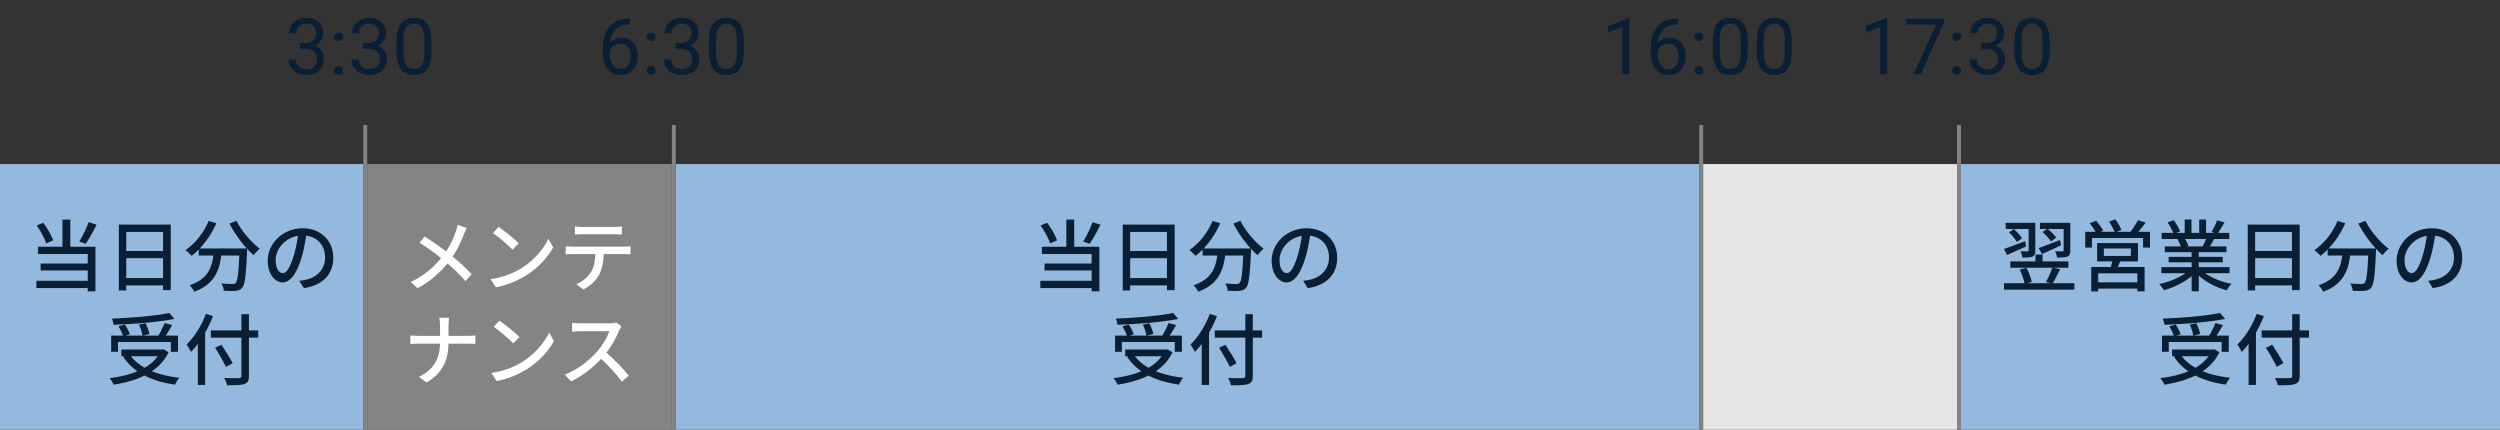
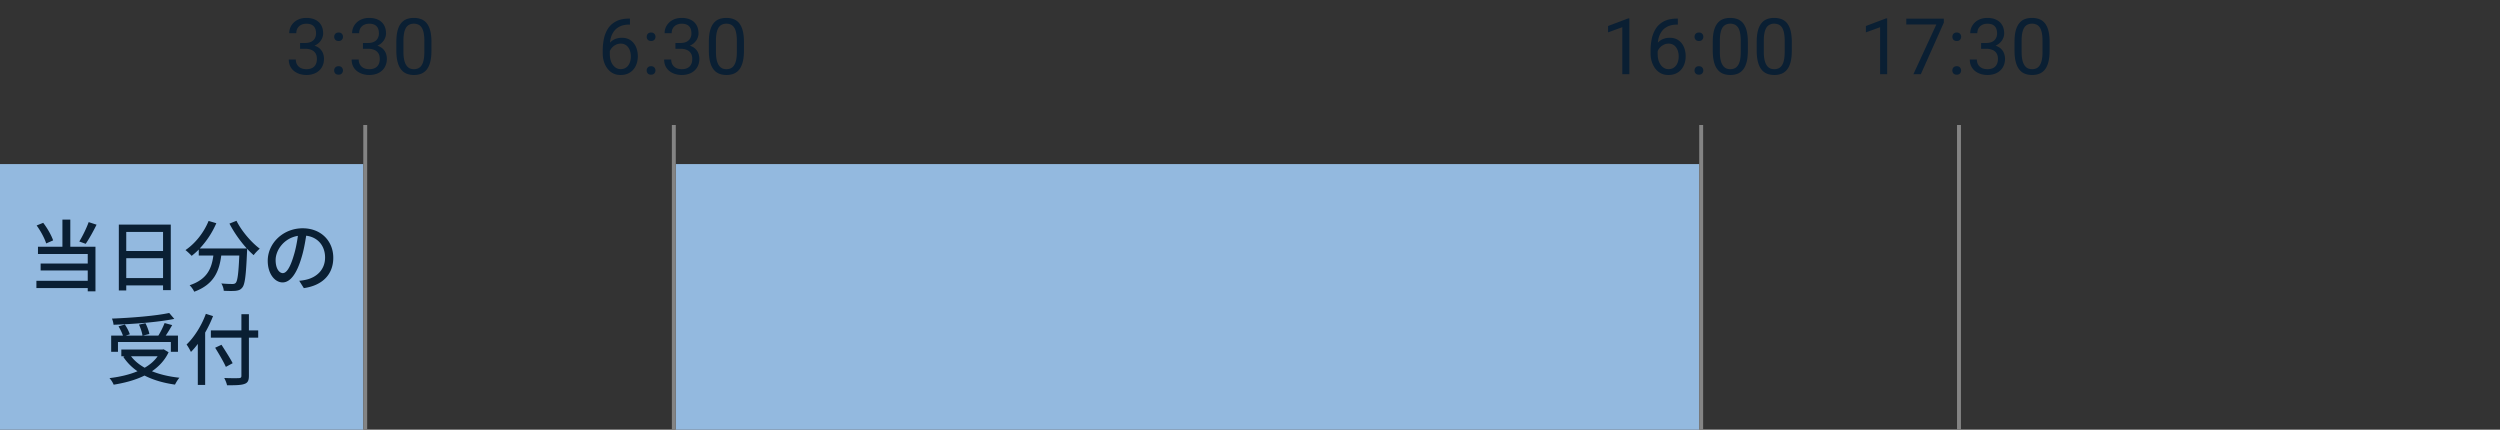
<svg xmlns="http://www.w3.org/2000/svg" width="640" height="110" viewBox="0 0 640 110" fill="none">
  <rect x="0" y="0" width="640" height="110" fill="#333333" stroke="none" />
  <path d="M76.818 11.002h1.29c.63 0 1.152-.104 1.562-.313.417-.214.726-.504.928-.869a2.51 2.51 0 0 0 .312-1.25c0-.547-.091-1.006-.273-1.377a1.83 1.83 0 0 0-.82-.84c-.365-.188-.827-.283-1.387-.283-.508 0-.957.101-1.348.303a2.217 2.217 0 0 0-.908.84c-.215.364-.322.794-.322 1.289h-1.807c0-.723.182-1.38.547-1.973a3.933 3.933 0 0 1 1.533-1.416c.664-.351 1.432-.527 2.305-.527.86 0 1.611.153 2.255.459a3.36 3.36 0 0 1 1.504 1.348c.359.592.538 1.331.538 2.216 0 .358-.085.743-.254 1.153a3.41 3.41 0 0 1-.772 1.133c-.345.351-.794.64-1.347.869-.554.221-1.218.332-1.993.332h-1.543v-1.094zm0 1.484v-1.084h1.543c.905 0 1.654.108 2.246.323.593.215 1.058.5 1.397.859.345.358.586.752.723 1.182.143.423.214.846.214 1.27 0 .663-.114 1.252-.341 1.767a3.6 3.6 0 0 1-.948 1.308 4.05 4.05 0 0 1-1.425.81 5.62 5.62 0 0 1-1.788.274 5.679 5.679 0 0 1-1.748-.263 4.523 4.523 0 0 1-1.435-.762 3.565 3.565 0 0 1-.977-1.24c-.234-.495-.351-1.058-.351-1.69h1.806c0 .495.108.928.323 1.3.221.37.534.66.937.868.41.202.892.303 1.445.303.554 0 1.03-.095 1.426-.283.404-.196.713-.489.928-.88.221-.39.332-.881.332-1.474 0-.592-.124-1.077-.371-1.455a2.177 2.177 0 0 0-1.055-.85c-.449-.188-.98-.283-1.592-.283h-1.289zm8.73 5.557c0-.306.095-.563.284-.771.195-.215.475-.323.84-.323s.641.108.83.322c.195.209.293.466.293.772 0 .3-.098.553-.293.762-.189.208-.465.312-.83.312-.365 0-.645-.104-.84-.312a1.094 1.094 0 0 1-.283-.762zm.01-8.623c0-.306.095-.563.284-.772.195-.214.475-.322.84-.322.364 0 .64.108.83.322.195.209.293.466.293.772 0 .3-.098.553-.293.762-.19.208-.466.312-.83.312-.365 0-.645-.104-.84-.312a1.093 1.093 0 0 1-.283-.762zm7.354 1.582h1.29c.63 0 1.151-.104 1.562-.313.416-.214.726-.504.927-.869a2.51 2.51 0 0 0 .313-1.25c0-.547-.091-1.006-.273-1.377a1.83 1.83 0 0 0-.82-.84c-.365-.188-.828-.283-1.388-.283-.507 0-.957.101-1.347.303a2.216 2.216 0 0 0-.908.84c-.215.364-.323.794-.323 1.289H90.14c0-.723.182-1.38.547-1.973a3.933 3.933 0 0 1 1.533-1.416c.664-.351 1.432-.527 2.304-.527.86 0 1.612.153 2.256.459a3.36 3.36 0 0 1 1.504 1.348c.358.592.537 1.331.537 2.216 0 .358-.084.743-.254 1.153-.162.403-.42.781-.771 1.133-.345.351-.794.64-1.348.869-.553.221-1.217.332-1.992.332h-1.543v-1.094zm0 1.484v-1.084h1.543c.905 0 1.654.108 2.246.323.593.215 1.058.5 1.397.859.345.358.586.752.722 1.182.144.423.215.846.215 1.27 0 .663-.114 1.252-.342 1.767-.221.514-.537.95-.947 1.308a4.05 4.05 0 0 1-1.426.81 5.62 5.62 0 0 1-1.787.274 5.678 5.678 0 0 1-1.748-.263 4.524 4.524 0 0 1-1.435-.762 3.565 3.565 0 0 1-.977-1.24c-.234-.495-.352-1.058-.352-1.69h1.807c0 .495.108.928.322 1.3.222.37.534.66.938.868.41.202.892.303 1.445.303.554 0 1.029-.095 1.426-.283.404-.196.713-.489.928-.88.221-.39.332-.881.332-1.474 0-.592-.124-1.077-.371-1.455a2.177 2.177 0 0 0-1.055-.85c-.45-.188-.98-.283-1.592-.283h-1.289zm17.539-1.728v2.168c0 1.165-.104 2.148-.312 2.949-.209.8-.508 1.445-.899 1.934a3.41 3.41 0 0 1-1.416 1.064c-.547.215-1.165.322-1.855.322a5.316 5.316 0 0 1-1.514-.205 3.594 3.594 0 0 1-1.25-.654 3.953 3.953 0 0 1-.937-1.191c-.261-.489-.459-1.081-.596-1.778-.137-.696-.205-1.51-.205-2.441v-2.168c0-1.166.104-2.142.312-2.93.215-.788.518-1.42.909-1.894.39-.482.859-.827 1.406-1.036.553-.208 1.172-.312 1.855-.312a5.36 5.36 0 0 1 1.524.205c.468.13.885.342 1.25.635.364.286.673.67.927 1.152.261.475.459 1.058.596 1.748.137.69.205 1.5.205 2.432zm-1.816 2.46v-2.763c0-.638-.039-1.198-.117-1.68a5.258 5.258 0 0 0-.323-1.25 2.46 2.46 0 0 0-.547-.84 1.922 1.922 0 0 0-.752-.468 2.695 2.695 0 0 0-.947-.156c-.429 0-.81.08-1.142.244a2.055 2.055 0 0 0-.84.752c-.222.345-.391.797-.508 1.357-.117.56-.176 1.24-.176 2.041v2.764c0 .638.036 1.2.108 1.69.078.487.192.91.341 1.269.15.351.332.641.547.869.215.228.463.397.742.508.287.104.603.156.948.156.442 0 .83-.085 1.162-.254.332-.17.609-.433.83-.791.228-.365.397-.83.508-1.396.11-.573.166-1.257.166-2.051zM161.115 4.762h.156v1.533h-.156c-.957 0-1.758.156-2.402.469-.645.306-1.156.72-1.533 1.24a5.1 5.1 0 0 0-.821 1.738 8.023 8.023 0 0 0-.244 1.963v2.09c0 .631.075 1.191.225 1.68.15.481.355.888.615 1.22.26.332.553.583.879.752.332.17.677.254 1.035.254.417 0 .788-.078 1.113-.234.326-.163.599-.388.821-.674.228-.293.4-.638.517-1.035a4.58 4.58 0 0 0 .176-1.309c0-.423-.052-.83-.156-1.22a3.248 3.248 0 0 0-.479-1.055 2.302 2.302 0 0 0-.81-.733c-.319-.182-.7-.273-1.143-.273-.501 0-.97.124-1.406.371-.43.24-.785.56-1.064.957-.274.39-.43.817-.469 1.28l-.957-.01c.091-.73.26-1.351.508-1.866.253-.52.566-.944.937-1.27a3.553 3.553 0 0 1 1.26-.722 4.661 4.661 0 0 1 1.484-.234c.71 0 1.322.133 1.836.4a3.64 3.64 0 0 1 1.27 1.074c.332.443.576.944.732 1.504.163.554.244 1.123.244 1.71 0 .67-.094 1.298-.283 1.884a4.452 4.452 0 0 1-.85 1.543c-.371.443-.83.788-1.377 1.035-.546.248-1.181.371-1.904.371-.768 0-1.439-.156-2.012-.468a4.309 4.309 0 0 1-1.425-1.27 5.786 5.786 0 0 1-.85-1.758 6.94 6.94 0 0 1-.283-1.963v-.85c0-1.002.101-1.985.303-2.948a7.853 7.853 0 0 1 1.044-2.618c.502-.78 1.195-1.403 2.081-1.865.885-.462 2.015-.693 3.388-.693zm4.434 13.281c0-.306.094-.563.283-.771.195-.215.475-.323.84-.323.364 0 .641.108.83.322.195.209.293.466.293.772 0 .3-.098.553-.293.762-.189.208-.466.312-.83.312-.365 0-.645-.104-.84-.312a1.092 1.092 0 0 1-.283-.762zm.01-8.623c0-.306.094-.563.283-.772.195-.214.475-.322.84-.322.364 0 .641.108.83.322.195.209.293.466.293.772 0 .3-.098.553-.293.762-.189.208-.466.312-.83.312-.365 0-.645-.104-.84-.312a1.092 1.092 0 0 1-.283-.762zm7.353 1.582h1.289c.632 0 1.153-.104 1.563-.313.416-.214.726-.504.927-.869.209-.37.313-.787.313-1.25 0-.547-.091-1.006-.274-1.377a1.826 1.826 0 0 0-.82-.84c-.364-.188-.827-.283-1.387-.283-.507 0-.957.101-1.347.303a2.214 2.214 0 0 0-.908.84c-.215.364-.323.794-.323 1.289h-1.806c0-.723.182-1.38.547-1.973a3.926 3.926 0 0 1 1.533-1.416c.664-.351 1.432-.527 2.304-.527.86 0 1.612.153 2.256.459.645.3 1.146.749 1.504 1.348.358.592.537 1.331.537 2.216 0 .358-.084.743-.254 1.153-.162.403-.42.781-.771 1.133-.345.351-.794.64-1.348.869-.553.221-1.217.332-1.992.332h-1.543v-1.094zm0 1.484v-1.084h1.543c.905 0 1.654.108 2.246.323.593.215 1.058.5 1.397.859.345.358.586.752.722 1.182.144.423.215.846.215 1.27 0 .663-.114 1.252-.342 1.767-.221.514-.537.95-.947 1.308a4.053 4.053 0 0 1-1.426.81 5.618 5.618 0 0 1-1.787.274 5.68 5.68 0 0 1-1.748-.263 4.518 4.518 0 0 1-1.435-.762 3.558 3.558 0 0 1-.977-1.24c-.234-.495-.352-1.058-.352-1.69h1.807c0 .495.108.928.322 1.3.222.37.534.66.938.868.41.202.892.303 1.445.303.554 0 1.029-.095 1.426-.283.404-.196.713-.489.928-.88.221-.39.332-.881.332-1.474 0-.592-.124-1.077-.371-1.455a2.18 2.18 0 0 0-1.055-.85c-.449-.188-.98-.283-1.592-.283h-1.289zm17.539-1.728v2.168c0 1.165-.104 2.148-.312 2.949-.209.8-.508 1.445-.899 1.934a3.41 3.41 0 0 1-1.416 1.064c-.547.215-1.165.322-1.855.322a5.316 5.316 0 0 1-1.514-.205 3.594 3.594 0 0 1-1.25-.654 3.953 3.953 0 0 1-.937-1.191c-.261-.489-.459-1.081-.596-1.778-.137-.696-.205-1.51-.205-2.441v-2.168c0-1.166.104-2.142.312-2.93.215-.788.518-1.42.909-1.894.39-.482.859-.827 1.406-1.036.553-.208 1.172-.312 1.855-.312a5.36 5.36 0 0 1 1.524.205c.468.13.885.342 1.25.635.364.286.673.67.927 1.152.261.475.459 1.058.596 1.748.137.69.205 1.5.205 2.432zm-1.816 2.46v-2.763c0-.638-.039-1.198-.117-1.68a5.258 5.258 0 0 0-.323-1.25 2.46 2.46 0 0 0-.547-.84 1.922 1.922 0 0 0-.752-.468 2.695 2.695 0 0 0-.947-.156c-.429 0-.81.08-1.142.244a2.055 2.055 0 0 0-.84.752c-.222.345-.391.797-.508 1.357-.117.56-.176 1.24-.176 2.041v2.764c0 .638.036 1.2.108 1.69.078.487.192.91.341 1.269.15.351.332.641.547.869.215.228.463.397.742.508.287.104.603.156.948.156.442 0 .83-.085 1.162-.254.332-.17.609-.433.83-.791.228-.365.397-.83.508-1.396.11-.573.166-1.257.166-2.051zM417.119 4.703V19h-1.807V6.959l-3.642 1.328v-1.63l5.166-1.954h.283zm12.246.059h.156v1.533h-.156c-.957 0-1.758.156-2.402.469-.645.306-1.156.72-1.533 1.24a5.1 5.1 0 0 0-.821 1.738 8.023 8.023 0 0 0-.244 1.963v2.09c0 .631.075 1.191.225 1.68.15.481.355.888.615 1.22.26.332.553.583.879.752.332.17.677.254 1.035.254.417 0 .788-.078 1.113-.234.326-.163.599-.388.821-.674.228-.293.4-.638.517-1.035a4.58 4.58 0 0 0 .176-1.309c0-.423-.052-.83-.156-1.22a3.248 3.248 0 0 0-.479-1.055 2.302 2.302 0 0 0-.81-.733c-.319-.182-.7-.273-1.143-.273-.501 0-.97.124-1.406.371-.43.24-.785.56-1.064.957-.274.39-.43.817-.469 1.28l-.957-.01c.091-.73.26-1.351.508-1.866.253-.52.566-.944.937-1.27a3.553 3.553 0 0 1 1.26-.722 4.661 4.661 0 0 1 1.484-.234c.71 0 1.322.133 1.836.4a3.64 3.64 0 0 1 1.27 1.074c.332.443.576.944.732 1.504.163.554.244 1.123.244 1.71 0 .67-.094 1.298-.283 1.884a4.452 4.452 0 0 1-.85 1.543c-.371.443-.83.788-1.377 1.035-.546.248-1.181.371-1.904.371-.768 0-1.439-.156-2.012-.468a4.309 4.309 0 0 1-1.425-1.27 5.786 5.786 0 0 1-.85-1.758 6.94 6.94 0 0 1-.283-1.963v-.85c0-1.002.101-1.985.303-2.948a7.853 7.853 0 0 1 1.044-2.618c.502-.78 1.195-1.403 2.081-1.865.885-.462 2.015-.693 3.388-.693zm4.434 13.281c0-.306.094-.563.283-.771.195-.215.475-.323.84-.323.364 0 .641.108.83.322.195.209.293.466.293.772 0 .3-.098.553-.293.762-.189.208-.466.312-.83.312-.365 0-.645-.104-.84-.312a1.092 1.092 0 0 1-.283-.762zm.01-8.623c0-.306.094-.563.283-.772.195-.214.475-.322.84-.322.364 0 .641.108.83.322.195.209.293.466.293.772 0 .3-.098.553-.293.762-.189.208-.466.312-.83.312-.365 0-.645-.104-.84-.312a1.092 1.092 0 0 1-.283-.762zm13.642 1.338v2.168c0 1.165-.104 2.148-.312 2.949-.209.8-.508 1.445-.899 1.934a3.41 3.41 0 0 1-1.416 1.064c-.547.215-1.165.322-1.855.322a5.316 5.316 0 0 1-1.514-.205 3.594 3.594 0 0 1-1.25-.654 3.953 3.953 0 0 1-.937-1.191c-.261-.489-.459-1.081-.596-1.778-.137-.696-.205-1.51-.205-2.441v-2.168c0-1.166.104-2.142.312-2.93.215-.788.518-1.42.909-1.894.39-.482.859-.827 1.406-1.036.553-.208 1.172-.312 1.855-.312a5.36 5.36 0 0 1 1.524.205c.468.13.885.342 1.25.635.364.286.673.67.927 1.152.261.475.459 1.058.596 1.748.137.69.205 1.5.205 2.432zm-1.816 2.46v-2.763c0-.638-.039-1.198-.117-1.68a5.258 5.258 0 0 0-.323-1.25 2.46 2.46 0 0 0-.547-.84 1.922 1.922 0 0 0-.752-.468 2.695 2.695 0 0 0-.947-.156c-.429 0-.81.08-1.142.244a2.055 2.055 0 0 0-.84.752c-.222.345-.391.797-.508 1.357-.117.56-.176 1.24-.176 2.041v2.764c0 .638.036 1.2.108 1.69.078.487.192.91.341 1.269.15.351.332.641.547.869.215.228.463.397.742.508.287.104.603.156.948.156.442 0 .83-.085 1.162-.254.332-.17.609-.433.83-.791.228-.365.397-.83.508-1.396.11-.573.166-1.257.166-2.051zm13.066-2.46v2.168c0 1.165-.104 2.148-.312 2.949-.209.8-.508 1.445-.899 1.934a3.41 3.41 0 0 1-1.416 1.064c-.547.215-1.165.322-1.855.322a5.316 5.316 0 0 1-1.514-.205 3.594 3.594 0 0 1-1.25-.654 3.953 3.953 0 0 1-.937-1.191c-.261-.489-.459-1.081-.596-1.778-.137-.696-.205-1.51-.205-2.441v-2.168c0-1.166.104-2.142.312-2.93.215-.788.518-1.42.909-1.894.39-.482.859-.827 1.406-1.036.553-.208 1.172-.312 1.855-.312a5.36 5.36 0 0 1 1.524.205c.468.13.885.342 1.25.635.364.286.673.67.927 1.152.261.475.459 1.058.596 1.748.137.69.205 1.5.205 2.432zm-1.816 2.46v-2.763c0-.638-.039-1.198-.117-1.68a5.258 5.258 0 0 0-.323-1.25 2.46 2.46 0 0 0-.547-.84 1.922 1.922 0 0 0-.752-.468 2.695 2.695 0 0 0-.947-.156c-.429 0-.81.08-1.142.244a2.055 2.055 0 0 0-.84.752c-.222.345-.391.797-.508 1.357-.117.56-.176 1.24-.176 2.041v2.764c0 .638.036 1.2.108 1.69.078.487.192.91.341 1.269.15.351.332.641.547.869.215.228.463.397.742.508.287.104.603.156.948.156.442 0 .83-.085 1.162-.254.332-.17.609-.433.83-.791.228-.365.397-.83.508-1.396.11-.573.166-1.257.166-2.051zM483.119 4.703V19h-1.807V6.959l-3.642 1.328v-1.63l5.166-1.954h.283zm14.502.078v1.016L491.732 19h-1.904l5.879-12.734h-7.695V4.78h9.609zm2.178 13.262c0-.306.094-.563.283-.771.195-.215.475-.323.84-.323.364 0 .641.108.83.322.195.209.293.466.293.772 0 .3-.098.553-.293.762-.189.208-.466.312-.83.312-.365 0-.645-.104-.84-.312a1.092 1.092 0 0 1-.283-.762zm.01-8.623c0-.306.094-.563.283-.772.195-.214.475-.322.84-.322.364 0 .641.108.83.322.195.209.293.466.293.772 0 .3-.098.553-.293.762-.189.208-.466.312-.83.312-.365 0-.645-.104-.84-.312a1.092 1.092 0 0 1-.283-.762zm7.353 1.582h1.289c.632 0 1.153-.104 1.563-.313.416-.214.726-.504.927-.869.209-.37.313-.787.313-1.25 0-.547-.091-1.006-.274-1.377a1.826 1.826 0 0 0-.82-.84c-.364-.188-.827-.283-1.387-.283-.507 0-.957.101-1.347.303a2.214 2.214 0 0 0-.908.84c-.215.364-.323.794-.323 1.289h-1.806c0-.723.182-1.38.547-1.973a3.926 3.926 0 0 1 1.533-1.416c.664-.351 1.432-.527 2.304-.527.86 0 1.612.153 2.256.459.645.3 1.146.749 1.504 1.348.358.592.537 1.331.537 2.216 0 .358-.084.743-.254 1.153-.162.403-.42.781-.771 1.133-.345.351-.794.64-1.348.869-.553.221-1.217.332-1.992.332h-1.543v-1.094zm0 1.484v-1.084h1.543c.905 0 1.654.108 2.246.323.593.215 1.058.5 1.397.859.345.358.586.752.722 1.182.144.423.215.846.215 1.27 0 .663-.114 1.252-.342 1.767-.221.514-.537.95-.947 1.308a4.053 4.053 0 0 1-1.426.81 5.618 5.618 0 0 1-1.787.274 5.68 5.68 0 0 1-1.748-.263 4.518 4.518 0 0 1-1.435-.762 3.558 3.558 0 0 1-.977-1.24c-.234-.495-.352-1.058-.352-1.69h1.807c0 .495.108.928.322 1.3.222.37.534.66.938.868.41.202.892.303 1.445.303.554 0 1.029-.095 1.426-.283.404-.196.713-.489.928-.88.221-.39.332-.881.332-1.474 0-.592-.124-1.077-.371-1.455a2.18 2.18 0 0 0-1.055-.85c-.449-.188-.98-.283-1.592-.283h-1.289zm17.539-1.728v2.168c0 1.165-.104 2.148-.312 2.949-.209.8-.508 1.445-.899 1.934a3.41 3.41 0 0 1-1.416 1.064c-.547.215-1.165.322-1.855.322a5.316 5.316 0 0 1-1.514-.205 3.594 3.594 0 0 1-1.25-.654 3.953 3.953 0 0 1-.937-1.191c-.261-.489-.459-1.081-.596-1.778-.137-.696-.205-1.51-.205-2.441v-2.168c0-1.166.104-2.142.312-2.93.215-.788.518-1.42.909-1.894.39-.482.859-.827 1.406-1.036.553-.208 1.172-.312 1.855-.312a5.36 5.36 0 0 1 1.524.205c.468.13.885.342 1.25.635.364.286.673.67.927 1.152.261.475.459 1.058.596 1.748.137.69.205 1.5.205 2.432zm-1.816 2.46v-2.763c0-.638-.039-1.198-.117-1.68a5.258 5.258 0 0 0-.323-1.25 2.46 2.46 0 0 0-.547-.84 1.922 1.922 0 0 0-.752-.468 2.695 2.695 0 0 0-.947-.156c-.429 0-.81.08-1.142.244a2.055 2.055 0 0 0-.84.752c-.222.345-.391.797-.508 1.357-.117.56-.176 1.24-.176 2.041v2.764c0 .638.036 1.2.108 1.69.078.487.192.91.341 1.269.15.351.332.641.547.869.215.228.463.397.742.508.287.104.603.156.948.156.442 0 .83-.085 1.162-.254.332-.17.609-.433.83-.791.228-.365.397-.83.508-1.396.11-.573.166-1.257.166-2.051z" fill="#0A1F33" />
  <path fill="#93B9DF" d="M0 42h93v68H0z" />
-   <path fill="#848484" d="M94 42h78v68H94z" />
-   <path fill="#E6E6E6" d="M436 42h65v68h-65z" />
  <path fill="#93B9DF" d="M173 42h262v68H173z" />
  <path fill="#848484" d="M93 32h1v78h-1zM172 32h1v78h-1zM435 32h1v78h-1zM501 32h1v78h-1z" />
-   <path fill="#93B9DF" d="M502 42h138v68H502z" />
  <path d="m22.7 56.86 2.02.66c-.84 1.72-1.92 3.64-2.78 4.9l-1.64-.6c.82-1.32 1.84-3.4 2.4-4.96zm-9.1 4.68-1.78.78c-.38-1.28-1.42-3.2-2.44-4.6l1.68-.68c1.08 1.4 2.12 3.24 2.54 4.5zm4.4-5.32v6.94h6.44v11.42h-1.98v-.84H9.32v-1.86h13.14v-2.64H10.4v-1.78h12.06v-2.44H9.72v-1.86h6.26v-6.94H18zm14.32 14.96h9.42V66.1h-9.42v5.08zm9.42-11.8h-9.42v4.88h9.42v-4.88zM30.42 57.5h13.3v16.78h-1.98v-1.22h-9.42v1.3h-1.9V57.5zm28.32-.26 1.8-.72c1.28 2.6 3.8 5.54 5.96 7.14-.48.4-1.2 1.14-1.56 1.66-.54-.46-1.12-1.02-1.68-1.64 0 .18 0 .6-.02.78-.26 6.06-.54 8.38-1.22 9.16-.46.58-.92.72-1.64.82-.68.08-1.9.06-3.1 0-.02-.56-.28-1.34-.62-1.88 1.22.12 2.36.14 2.82.14.4 0 .64-.06.86-.28.46-.48.72-2.36.92-7h-4.62c-.5 3.88-1.78 7.38-6.92 9.26-.2-.48-.76-1.28-1.18-1.66 4.6-1.52 5.66-4.44 6.08-7.6h-3.74v-1.54c-.58.6-1.2 1.14-1.82 1.62-.34-.4-1.14-1.14-1.58-1.48 2.48-1.68 4.68-4.42 5.92-7.46l1.98.58a22.476 22.476 0 0 1-4.24 6.46h12.04c-1.66-1.82-3.3-4.14-4.44-6.36zm26.58 8.74c0 4.2-2.68 7.08-7.54 7.78l-1.18-1.88c.68-.06 1.28-.16 1.78-.28 2.56-.58 4.84-2.46 4.84-5.68 0-2.9-1.76-5.2-4.84-5.58-.28 1.8-.62 3.74-1.2 5.62-1.2 4.08-2.86 6.34-4.84 6.34s-3.8-2.2-3.8-5.54c0-4.48 3.92-8.32 8.94-8.32 4.8 0 7.84 3.36 7.84 7.54zm-14.76.58c0 2.3.98 3.36 1.84 3.36.9 0 1.84-1.3 2.76-4.38.5-1.58.86-3.4 1.1-5.16-3.6.58-5.7 3.7-5.7 6.18zM43.32 80.12l1.3 1.52c-4.2.84-10.36 1.32-15.56 1.5-.02-.46-.22-1.18-.4-1.58 5.14-.2 11.18-.7 14.66-1.44zM30.2 87.56v2.5h-1.74v-4.14h3.02c-.24-.7-.7-1.66-1.14-2.38l1.62-.46c.54.76 1.06 1.82 1.28 2.5l-1.08.34h4.32c-.1-.74-.48-1.92-.9-2.82l1.66-.36c.44.88.88 2.02 1 2.76l-1.68.42h3.98c.58-.94 1.22-2.24 1.6-3.22l1.94.52c-.52.9-1.1 1.9-1.66 2.7h3.14v4.14h-1.82v-2.5H30.2zm10.16 3.64h-6.82c.88 1.16 2.06 2.14 3.5 2.94 1.36-.78 2.48-1.74 3.32-2.94zm1.54-1.78 1.26.76c-.96 2.04-2.46 3.62-4.26 4.86 2.04.82 4.4 1.38 7.04 1.66-.4.42-.88 1.22-1.14 1.76-2.96-.42-5.58-1.18-7.8-2.32-2.34 1.16-5.06 1.88-7.9 2.34-.18-.48-.68-1.28-1.08-1.68 2.64-.32 5.08-.88 7.18-1.76-1.46-1-2.68-2.24-3.64-3.68l.36-.16h-.86v-1.72h10.5l.34-.06zm10.8-9.08 1.84.58a31.36 31.36 0 0 1-2.02 4.22v13.4h-1.88v-10.5c-.56.76-1.16 1.46-1.76 2.06-.2-.44-.76-1.44-1.12-1.9 1.98-1.9 3.84-4.84 4.94-7.86zm13.4 4.24v1.86h-2.38v9.76c0 1.3-.34 1.82-1.18 2.1-.84.3-2.24.34-4.42.32-.1-.52-.44-1.36-.72-1.86 1.62.08 3.28.06 3.76.04.46-.02.64-.16.64-.6v-9.76h-7.82v-1.86h7.82v-4.14h1.92v4.14h2.38zm-6.54 8.4-1.74.94c-.54-1.24-1.78-3.34-2.74-4.9l1.62-.76c.96 1.5 2.26 3.52 2.86 4.72z" fill="#0A1F33" />
-   <path d="M119.48 58.38c-.22.4-.56 1.18-.72 1.62-.64 1.66-1.6 3.8-2.88 5.68 1.78 1.46 3.5 3.02 4.88 4.52l-1.6 1.76c-1.44-1.66-2.94-3.08-4.6-4.52-1.82 2.22-4.22 4.5-7.66 6.34l-1.76-1.58c3.4-1.62 5.82-3.7 7.78-6.12-1.46-1.18-3.54-2.72-5.52-3.94l1.32-1.6c1.68 1.06 3.9 2.6 5.5 3.82 1.18-1.74 1.92-3.52 2.5-5.16.16-.44.34-1.16.44-1.64l2.32.82zm8.18-.28c1.4.94 4 3.02 5.12 4.18l-1.58 1.62c-1.04-1.06-3.52-3.24-5-4.24l1.46-1.56zm-2.06 13.38c3.34-.5 5.94-1.62 7.86-2.8 3.22-1.98 5.72-4.98 6.94-7.54l1.22 2.18c-1.44 2.6-3.9 5.32-7.02 7.24-2.02 1.24-4.56 2.42-7.66 2.98l-1.34-2.06zm21.58-13.52c.6.08 1.3.14 1.94.14h8.08c.62 0 1.36-.06 2-.14v2.06c-.64-.04-1.38-.06-2-.06h-8.06c-.66 0-1.4.02-1.96.06v-2.06zm-2.36 5.08c.56.06 1.2.1 1.82.1h13.08c.42 0 1.18-.04 1.68-.1v2.06c-.46-.04-1.16-.06-1.68-.06h-5.14c-.08 2.12-.48 3.88-1.24 5.34-.72 1.36-2.24 2.84-3.98 3.72l-1.84-1.34c1.48-.62 2.9-1.76 3.7-2.98.86-1.34 1.12-2.94 1.2-4.74h-5.78c-.6 0-1.28.02-1.82.06v-2.06zm-32.165 20.48c0-.64-.08-1.64-.22-2.16h2.52c-.08.52-.14 1.56-.14 2.16v2.46h4.96c.78 0 1.56-.04 1.92-.1v2.16c-.36-.04-1.24-.06-1.94-.06h-4.94c-.08 4.22-1.46 7.48-5.62 9.94l-1.96-1.46c3.84-1.78 5.32-4.7 5.42-8.48h-5.54c-.8 0-1.56.02-2.06.08v-2.2c.48.06 1.26.12 2.02.12h5.58v-2.46zm15.2-1.42c1.4.94 4 3.02 5.12 4.18l-1.58 1.62c-1.04-1.06-3.52-3.24-5-4.24l1.46-1.56zm-2.06 13.38c3.34-.5 5.94-1.62 7.86-2.8 3.22-1.98 5.72-4.98 6.94-7.54l1.22 2.18c-1.44 2.6-3.9 5.32-7.02 7.24-2.02 1.24-4.56 2.42-7.66 2.98l-1.34-2.06zm33.31-11.94c-.14.2-.44.7-.58 1.04-.7 1.64-1.88 3.9-3.28 5.7 2.06 1.76 4.48 4.34 5.72 5.86l-1.76 1.56c-1.32-1.8-3.32-4-5.3-5.84-2.14 2.28-4.84 4.42-7.7 5.76l-1.62-1.7c3.24-1.24 6.24-3.64 8.22-5.86 1.36-1.52 2.7-3.72 3.18-5.28h-7.34c-.78 0-1.86.1-2.18.12v-2.26c.4.06 1.56.14 2.18.14h7.42c.74 0 1.4-.08 1.74-.2l1.3.96z" fill="#fff" />
-   <path d="m279.7 56.86 2.02.66c-.84 1.72-1.92 3.64-2.78 4.9l-1.64-.6c.82-1.32 1.84-3.4 2.4-4.96zm-9.1 4.68-1.78.78c-.38-1.28-1.42-3.2-2.44-4.6l1.68-.68c1.08 1.4 2.12 3.24 2.54 4.5zm4.4-5.32v6.94h6.44v11.42h-1.98v-.84h-13.14v-1.86h13.14v-2.64H267.4v-1.78h12.06v-2.44h-12.74v-1.86h6.26v-6.94H275zm14.32 14.96h9.42V66.1h-9.42v5.08zm9.42-11.8h-9.42v4.88h9.42v-4.88zm-11.32-1.88h13.3v16.78h-1.98v-1.22h-9.42v1.3h-1.9V57.5zm28.32-.26 1.8-.72c1.28 2.6 3.8 5.54 5.96 7.14-.48.4-1.2 1.14-1.56 1.66-.54-.46-1.12-1.02-1.68-1.64 0 .18 0 .6-.02.78-.26 6.06-.54 8.38-1.22 9.16-.46.58-.92.72-1.64.82-.68.08-1.9.06-3.1 0-.02-.56-.28-1.34-.62-1.88 1.22.12 2.36.14 2.82.14.4 0 .64-.06.86-.28.46-.48.72-2.36.92-7h-4.62c-.5 3.88-1.78 7.38-6.92 9.26-.2-.48-.76-1.28-1.18-1.66 4.6-1.52 5.66-4.44 6.08-7.6h-3.74v-1.54c-.58.6-1.2 1.14-1.82 1.62-.34-.4-1.14-1.14-1.58-1.48 2.48-1.68 4.68-4.42 5.92-7.46l1.98.58a22.476 22.476 0 0 1-4.24 6.46h12.04c-1.66-1.82-3.3-4.14-4.44-6.36zm26.58 8.74c0 4.2-2.68 7.08-7.54 7.78l-1.18-1.88c.68-.06 1.28-.16 1.78-.28 2.56-.58 4.84-2.46 4.84-5.68 0-2.9-1.76-5.2-4.84-5.58-.28 1.8-.62 3.74-1.2 5.62-1.2 4.08-2.86 6.34-4.84 6.34s-3.8-2.2-3.8-5.54c0-4.48 3.92-8.32 8.94-8.32 4.8 0 7.84 3.36 7.84 7.54zm-14.76.58c0 2.3.98 3.36 1.84 3.36.9 0 1.84-1.3 2.76-4.38.5-1.58.86-3.4 1.1-5.16-3.6.58-5.7 3.7-5.7 6.18zm-27.24 13.56 1.3 1.52c-4.2.84-10.36 1.32-15.56 1.5-.02-.46-.22-1.18-.4-1.58 5.14-.2 11.18-.7 14.66-1.44zm-13.12 7.44v2.5h-1.74v-4.14h3.02c-.24-.7-.7-1.66-1.14-2.38l1.62-.46c.54.76 1.06 1.82 1.28 2.5l-1.08.34h4.32c-.1-.74-.48-1.92-.9-2.82l1.66-.36c.44.88.88 2.02 1 2.76l-1.68.42h3.98c.58-.94 1.22-2.24 1.6-3.22l1.94.52c-.52.9-1.1 1.9-1.66 2.7h3.14v4.14h-1.82v-2.5H287.2zm10.16 3.64h-6.82c.88 1.16 2.06 2.14 3.5 2.94 1.36-.78 2.48-1.74 3.32-2.94zm1.54-1.78 1.26.76c-.96 2.04-2.46 3.62-4.26 4.86 2.04.82 4.4 1.38 7.04 1.66-.4.42-.88 1.22-1.14 1.76-2.96-.42-5.58-1.18-7.8-2.32-2.34 1.16-5.06 1.88-7.9 2.34-.18-.48-.68-1.28-1.08-1.68 2.64-.32 5.08-.88 7.18-1.76-1.46-1-2.68-2.24-3.64-3.68l.36-.16h-.86v-1.72h10.5l.34-.06zm10.8-9.08 1.84.58a31.36 31.36 0 0 1-2.02 4.22v13.4h-1.88v-10.5c-.56.76-1.16 1.46-1.76 2.06-.2-.44-.76-1.44-1.12-1.9 1.98-1.9 3.84-4.84 4.94-7.86zm13.4 4.24v1.86h-2.38v9.76c0 1.3-.34 1.82-1.18 2.1-.84.3-2.24.34-4.42.32-.1-.52-.44-1.36-.72-1.86 1.62.08 3.28.06 3.76.04.46-.02.64-.16.64-.6v-9.76h-7.82v-1.86h7.82v-4.14h1.92v4.14h2.38zm-6.54 8.4-1.74.94c-.54-1.24-1.78-3.34-2.74-4.9l1.62-.76c.96 1.5 2.26 3.52 2.86 4.72zM522.88 59.4l1.14-.78h-1.8v-1.58H530v7.02c0 .84-.14 1.32-.7 1.6-.6.26-1.46.28-2.7.28a6.01 6.01 0 0 0-.48-1.62c.84.04 1.62.04 1.86.02.24 0 .32-.06.32-.28v-5.44h-4.06c.82.68 1.68 1.54 2.14 2.2l-1.32 1c-.44-.68-1.36-1.72-2.18-2.42zm4.46 2.04.3 1.34c-1.68.8-3.46 1.64-4.9 2.26l-.84-1.54c1.36-.46 3.44-1.28 5.44-2.06zm-8 2.62v-5.44h-5.88v-1.58h7.58v7.04c0 .82-.14 1.3-.7 1.58-.58.26-1.44.28-2.62.28-.06-.48-.26-1.16-.5-1.62.8.04 1.56.04 1.8.02.24 0 .32-.06.32-.28zm-5.04-4.6 1.26-.82c.8.72 1.68 1.68 2.08 2.36l-1.32.94c-.38-.7-1.26-1.76-2.02-2.48zm4.12 2.28.28 1.34c-1.68.78-3.48 1.56-4.92 2.2l-.76-1.56c1.36-.42 3.4-1.2 5.4-1.98zm7.08 10.76h5.54v1.66h-18.02V72.5h5.24c-.18-1-.7-2.4-1.22-3.48l1.72-.46c.64 1.12 1.18 2.62 1.36 3.6l-1.14.34h6.04l-1.26-.3c.58-1 1.26-2.56 1.64-3.66h-10.76v-1.62h6.44v-1.76h1.82v1.76h6.6v1.62h-3.82l1.7.38c-.62 1.28-1.28 2.64-1.88 3.58zm21.66-.22v-2.3h-10.02v2.3h10.02zm-8.58-8.68v1.92h6.92V63.6h-6.92zm8.74 3.32h-4.56c-.2.5-.4 1-.58 1.44h6.84v6.22h-1.86v-.7h-10.02v.72h-1.78v-6.24h5c.14-.46.26-.98.38-1.44h-3.88v-4.7h10.46v4.7zm.1-7.58h2.98v4.04h-1.78v-2.46h-13.08v2.46h-1.72v-4.04h2.64c-.36-.68-.96-1.52-1.5-2.16l1.62-.68c.68.76 1.48 1.82 1.82 2.56l-.62.28h3.54c-.28-.76-.88-1.82-1.42-2.62l1.62-.56c.62.82 1.3 1.98 1.56 2.72l-1.18.46h3.5c.66-.84 1.46-2.08 1.92-2.98l1.98.62a51.3 51.3 0 0 1-1.88 2.36zm17.32 1.84h-5.38c.36.58.72 1.3.86 1.78l-.58.12h4.22c.3-.54.62-1.26.88-1.9zm6.02 8.76h-6.26c1.76 1.24 4.34 2.26 6.78 2.72-.42.4-.96 1.16-1.24 1.66-2.6-.7-5.28-2.04-7.16-3.76v4.02h-1.82V70.7c-1.9 1.6-4.6 2.9-7.1 3.6-.28-.48-.8-1.18-1.22-1.58 2.38-.5 4.98-1.54 6.74-2.78h-6.18v-1.56h7.76v-1.22h-5.9v-1.4h5.9v-1.2h-6.88v-1.48h4.1c-.18-.56-.52-1.28-.84-1.82l.48-.08h-4.54v-1.56h2.96c-.3-.78-.9-1.88-1.46-2.7l1.62-.54c.62.86 1.32 2.08 1.6 2.86l-1.02.38h2.2V56.2h1.74v3.42H563V56.2h1.76v3.42h2.16l-.76-.24c.48-.8 1.1-2.06 1.4-2.96l1.92.48c-.54.98-1.14 1.98-1.66 2.72h2.88v1.56h-3.86c-.38.68-.78 1.34-1.12 1.9h4.24v1.48h-7.08v1.2h6.14v1.4h-6.14v1.22h7.88v1.56zm6.56 1.24h9.42V66.1h-9.42v5.08zm9.42-11.8h-9.42v4.88h9.42v-4.88zm-11.32-1.88h13.3v16.78h-1.98v-1.22h-9.42v1.3h-1.9V57.5zm28.32-.26 1.8-.72c1.28 2.6 3.8 5.54 5.96 7.14-.48.4-1.2 1.14-1.56 1.66-.54-.46-1.12-1.02-1.68-1.64 0 .18 0 .6-.02.78-.26 6.06-.54 8.38-1.22 9.16-.46.58-.92.72-1.64.82-.68.08-1.9.06-3.1 0-.02-.56-.28-1.34-.62-1.88 1.22.12 2.36.14 2.82.14.4 0 .64-.06.86-.28.46-.48.72-2.36.92-7h-4.62c-.5 3.88-1.78 7.38-6.92 9.26-.2-.48-.76-1.28-1.18-1.66 4.6-1.52 5.66-4.44 6.08-7.6h-3.74v-1.54c-.58.6-1.2 1.14-1.82 1.62-.34-.4-1.14-1.14-1.58-1.48 2.48-1.68 4.68-4.42 5.92-7.46l1.98.58a22.476 22.476 0 0 1-4.24 6.46h12.04c-1.66-1.82-3.3-4.14-4.44-6.36zm26.58 8.74c0 4.2-2.68 7.08-7.54 7.78l-1.18-1.88c.68-.06 1.28-.16 1.78-.28 2.56-.58 4.84-2.46 4.84-5.68 0-2.9-1.76-5.2-4.84-5.58-.28 1.8-.62 3.74-1.2 5.62-1.2 4.08-2.86 6.34-4.84 6.34s-3.8-2.2-3.8-5.54c0-4.48 3.92-8.32 8.94-8.32 4.8 0 7.84 3.36 7.84 7.54zm-14.76.58c0 2.3.98 3.36 1.84 3.36.9 0 1.84-1.3 2.76-4.38.5-1.58.86-3.4 1.1-5.16-3.6.58-5.7 3.7-5.7 6.18zm-47.24 13.56 1.3 1.52c-4.2.84-10.36 1.32-15.56 1.5-.02-.46-.22-1.18-.4-1.58 5.14-.2 11.18-.7 14.66-1.44zm-13.12 7.44v2.5h-1.74v-4.14h3.02c-.24-.7-.7-1.66-1.14-2.38l1.62-.46c.54.76 1.06 1.82 1.28 2.5l-1.08.34h4.32c-.1-.74-.48-1.92-.9-2.82l1.66-.36c.44.88.88 2.02 1 2.76l-1.68.42h3.98c.58-.94 1.22-2.24 1.6-3.22l1.94.52c-.52.9-1.1 1.9-1.66 2.7h3.14v4.14h-1.82v-2.5H555.2zm10.16 3.64h-6.82c.88 1.16 2.06 2.14 3.5 2.94 1.36-.78 2.48-1.74 3.32-2.94zm1.54-1.78 1.26.76c-.96 2.04-2.46 3.62-4.26 4.86 2.04.82 4.4 1.38 7.04 1.66-.4.42-.88 1.22-1.14 1.76-2.96-.42-5.58-1.18-7.8-2.32-2.34 1.16-5.06 1.88-7.9 2.34-.18-.48-.68-1.28-1.08-1.68 2.64-.32 5.08-.88 7.18-1.76-1.46-1-2.68-2.24-3.64-3.68l.36-.16h-.86v-1.72h10.5l.34-.06zm10.8-9.08 1.84.58a31.36 31.36 0 0 1-2.02 4.22v13.4h-1.88v-10.5c-.56.76-1.16 1.46-1.76 2.06-.2-.44-.76-1.44-1.12-1.9 1.98-1.9 3.84-4.84 4.94-7.86zm13.4 4.24v1.86h-2.38v9.76c0 1.3-.34 1.82-1.18 2.1-.84.3-2.24.34-4.42.32-.1-.52-.44-1.36-.72-1.86 1.62.08 3.28.06 3.76.04.46-.02.64-.16.64-.6v-9.76h-7.82v-1.86h7.82v-4.14h1.92v4.14h2.38zm-6.54 8.4-1.74.94c-.54-1.24-1.78-3.34-2.74-4.9l1.62-.76c.96 1.5 2.26 3.52 2.86 4.72z" fill="#0A1F33" />
</svg>